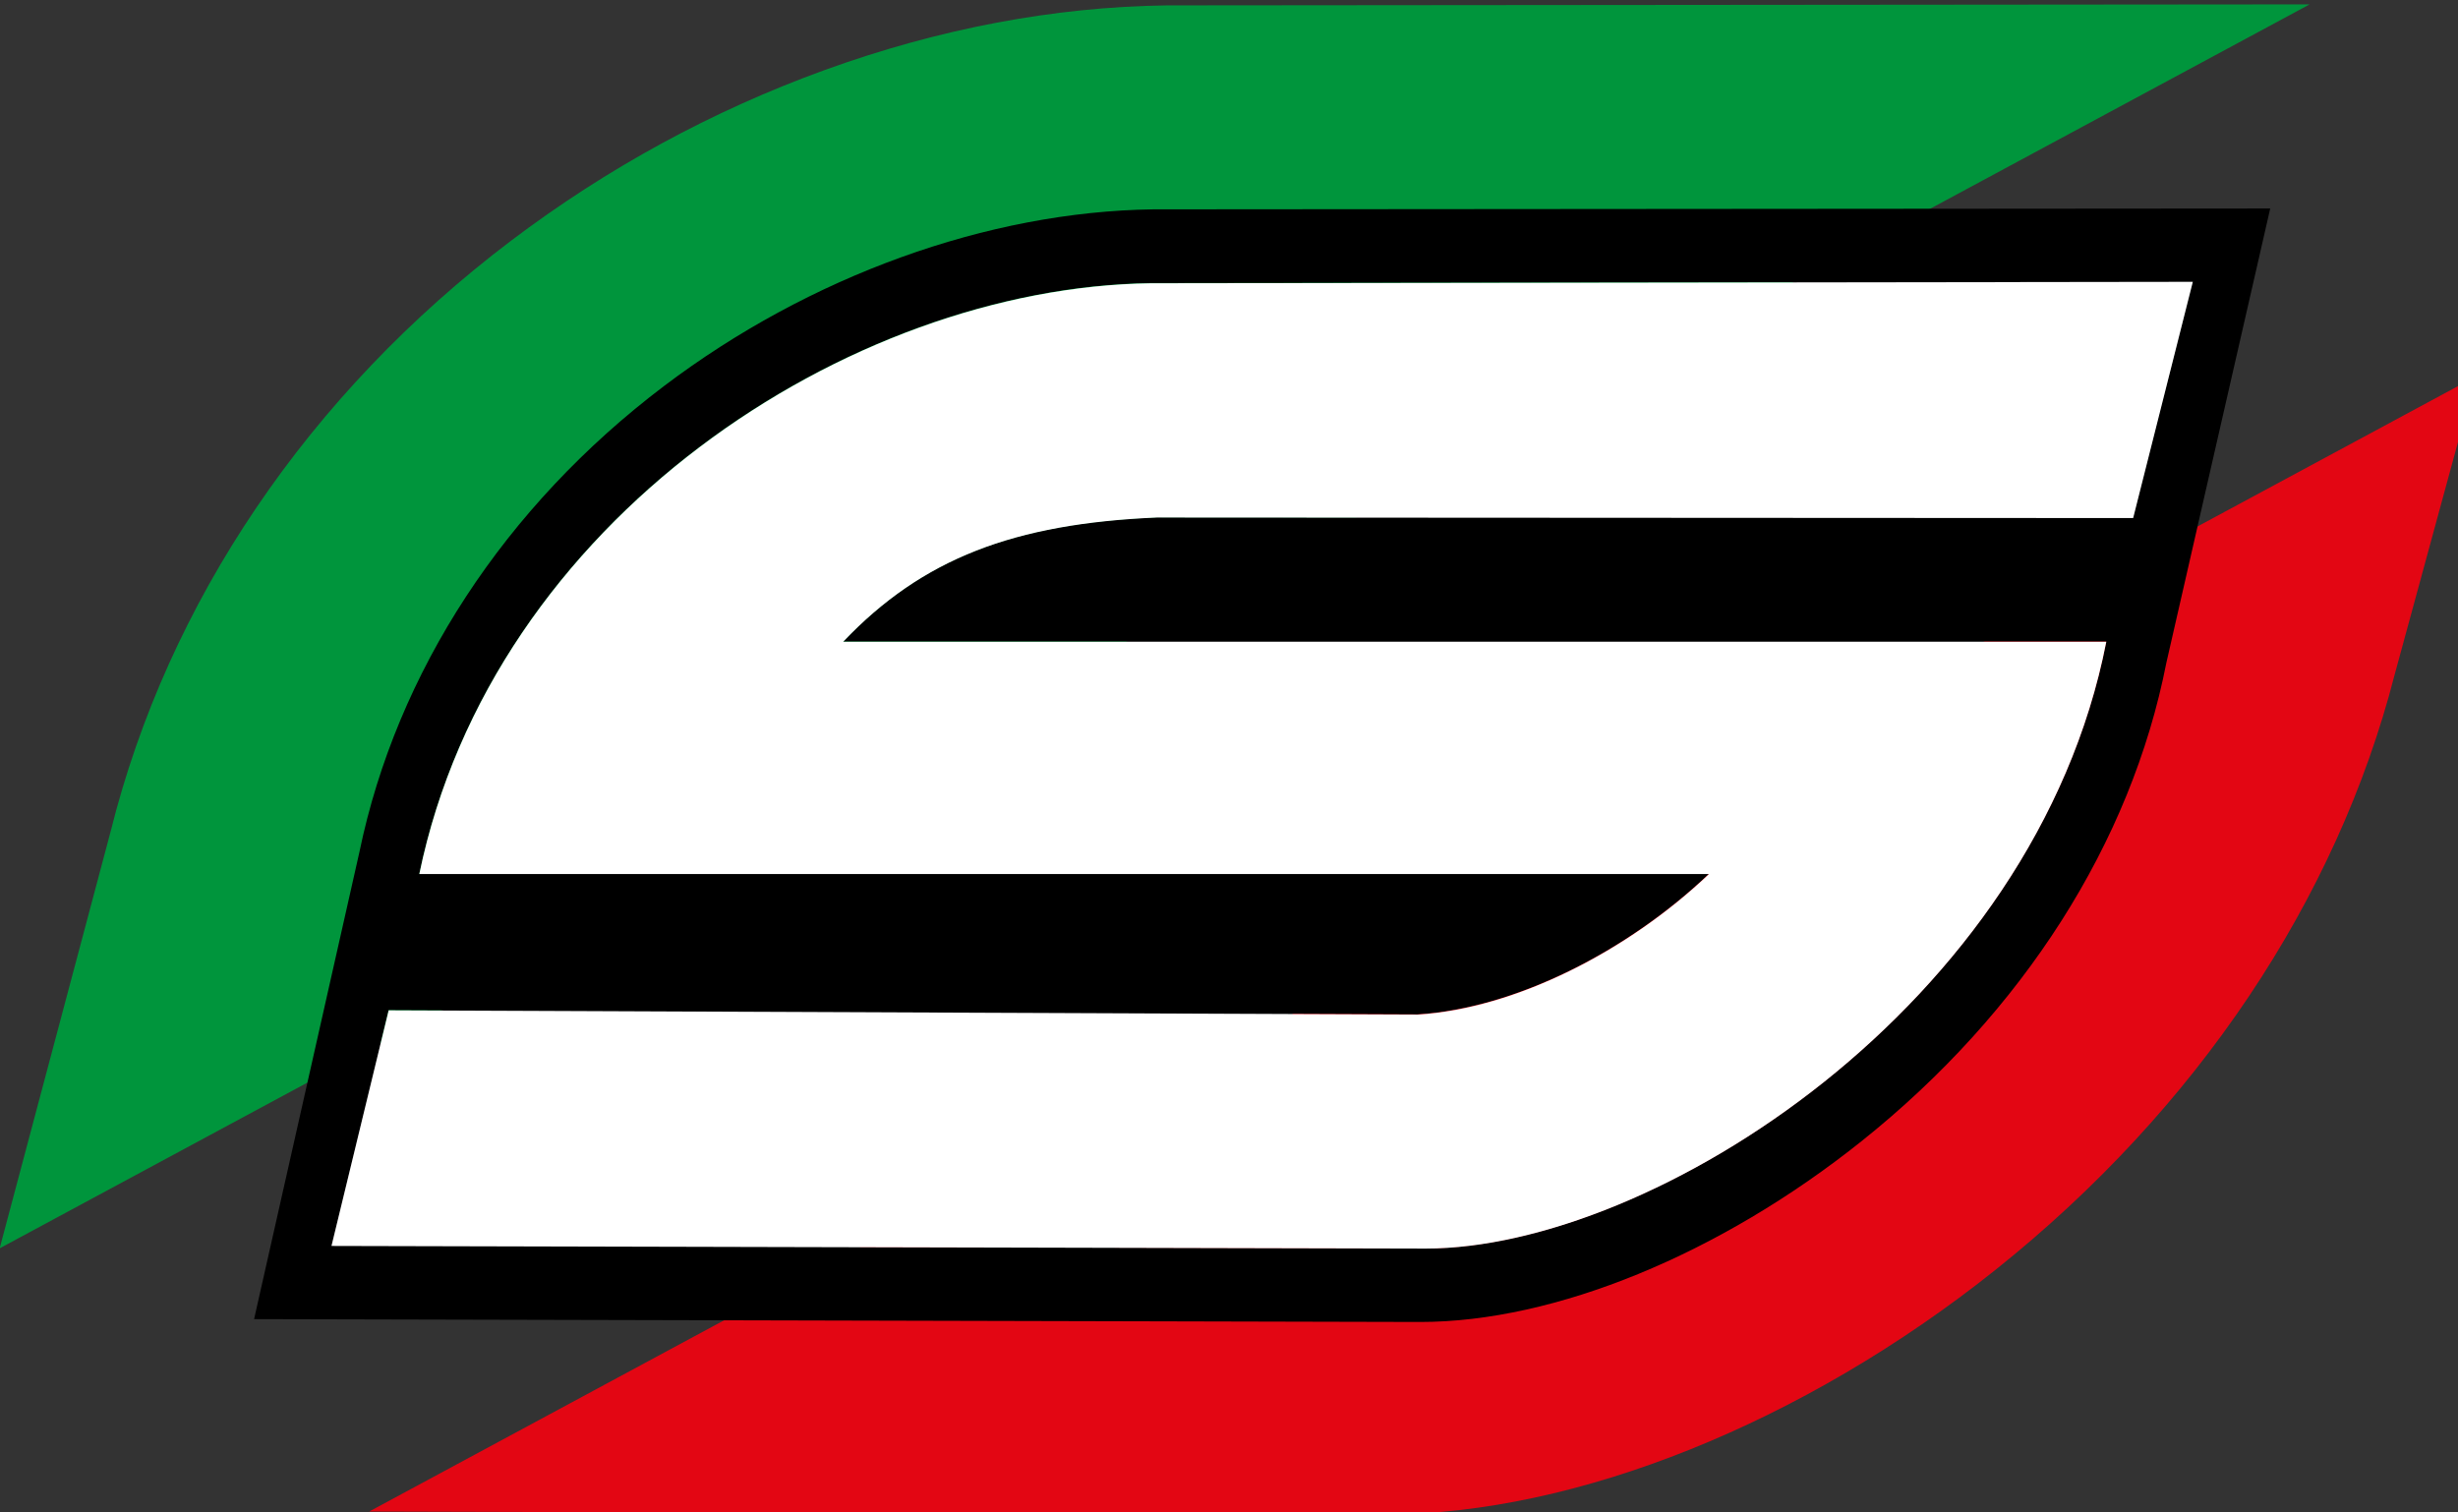
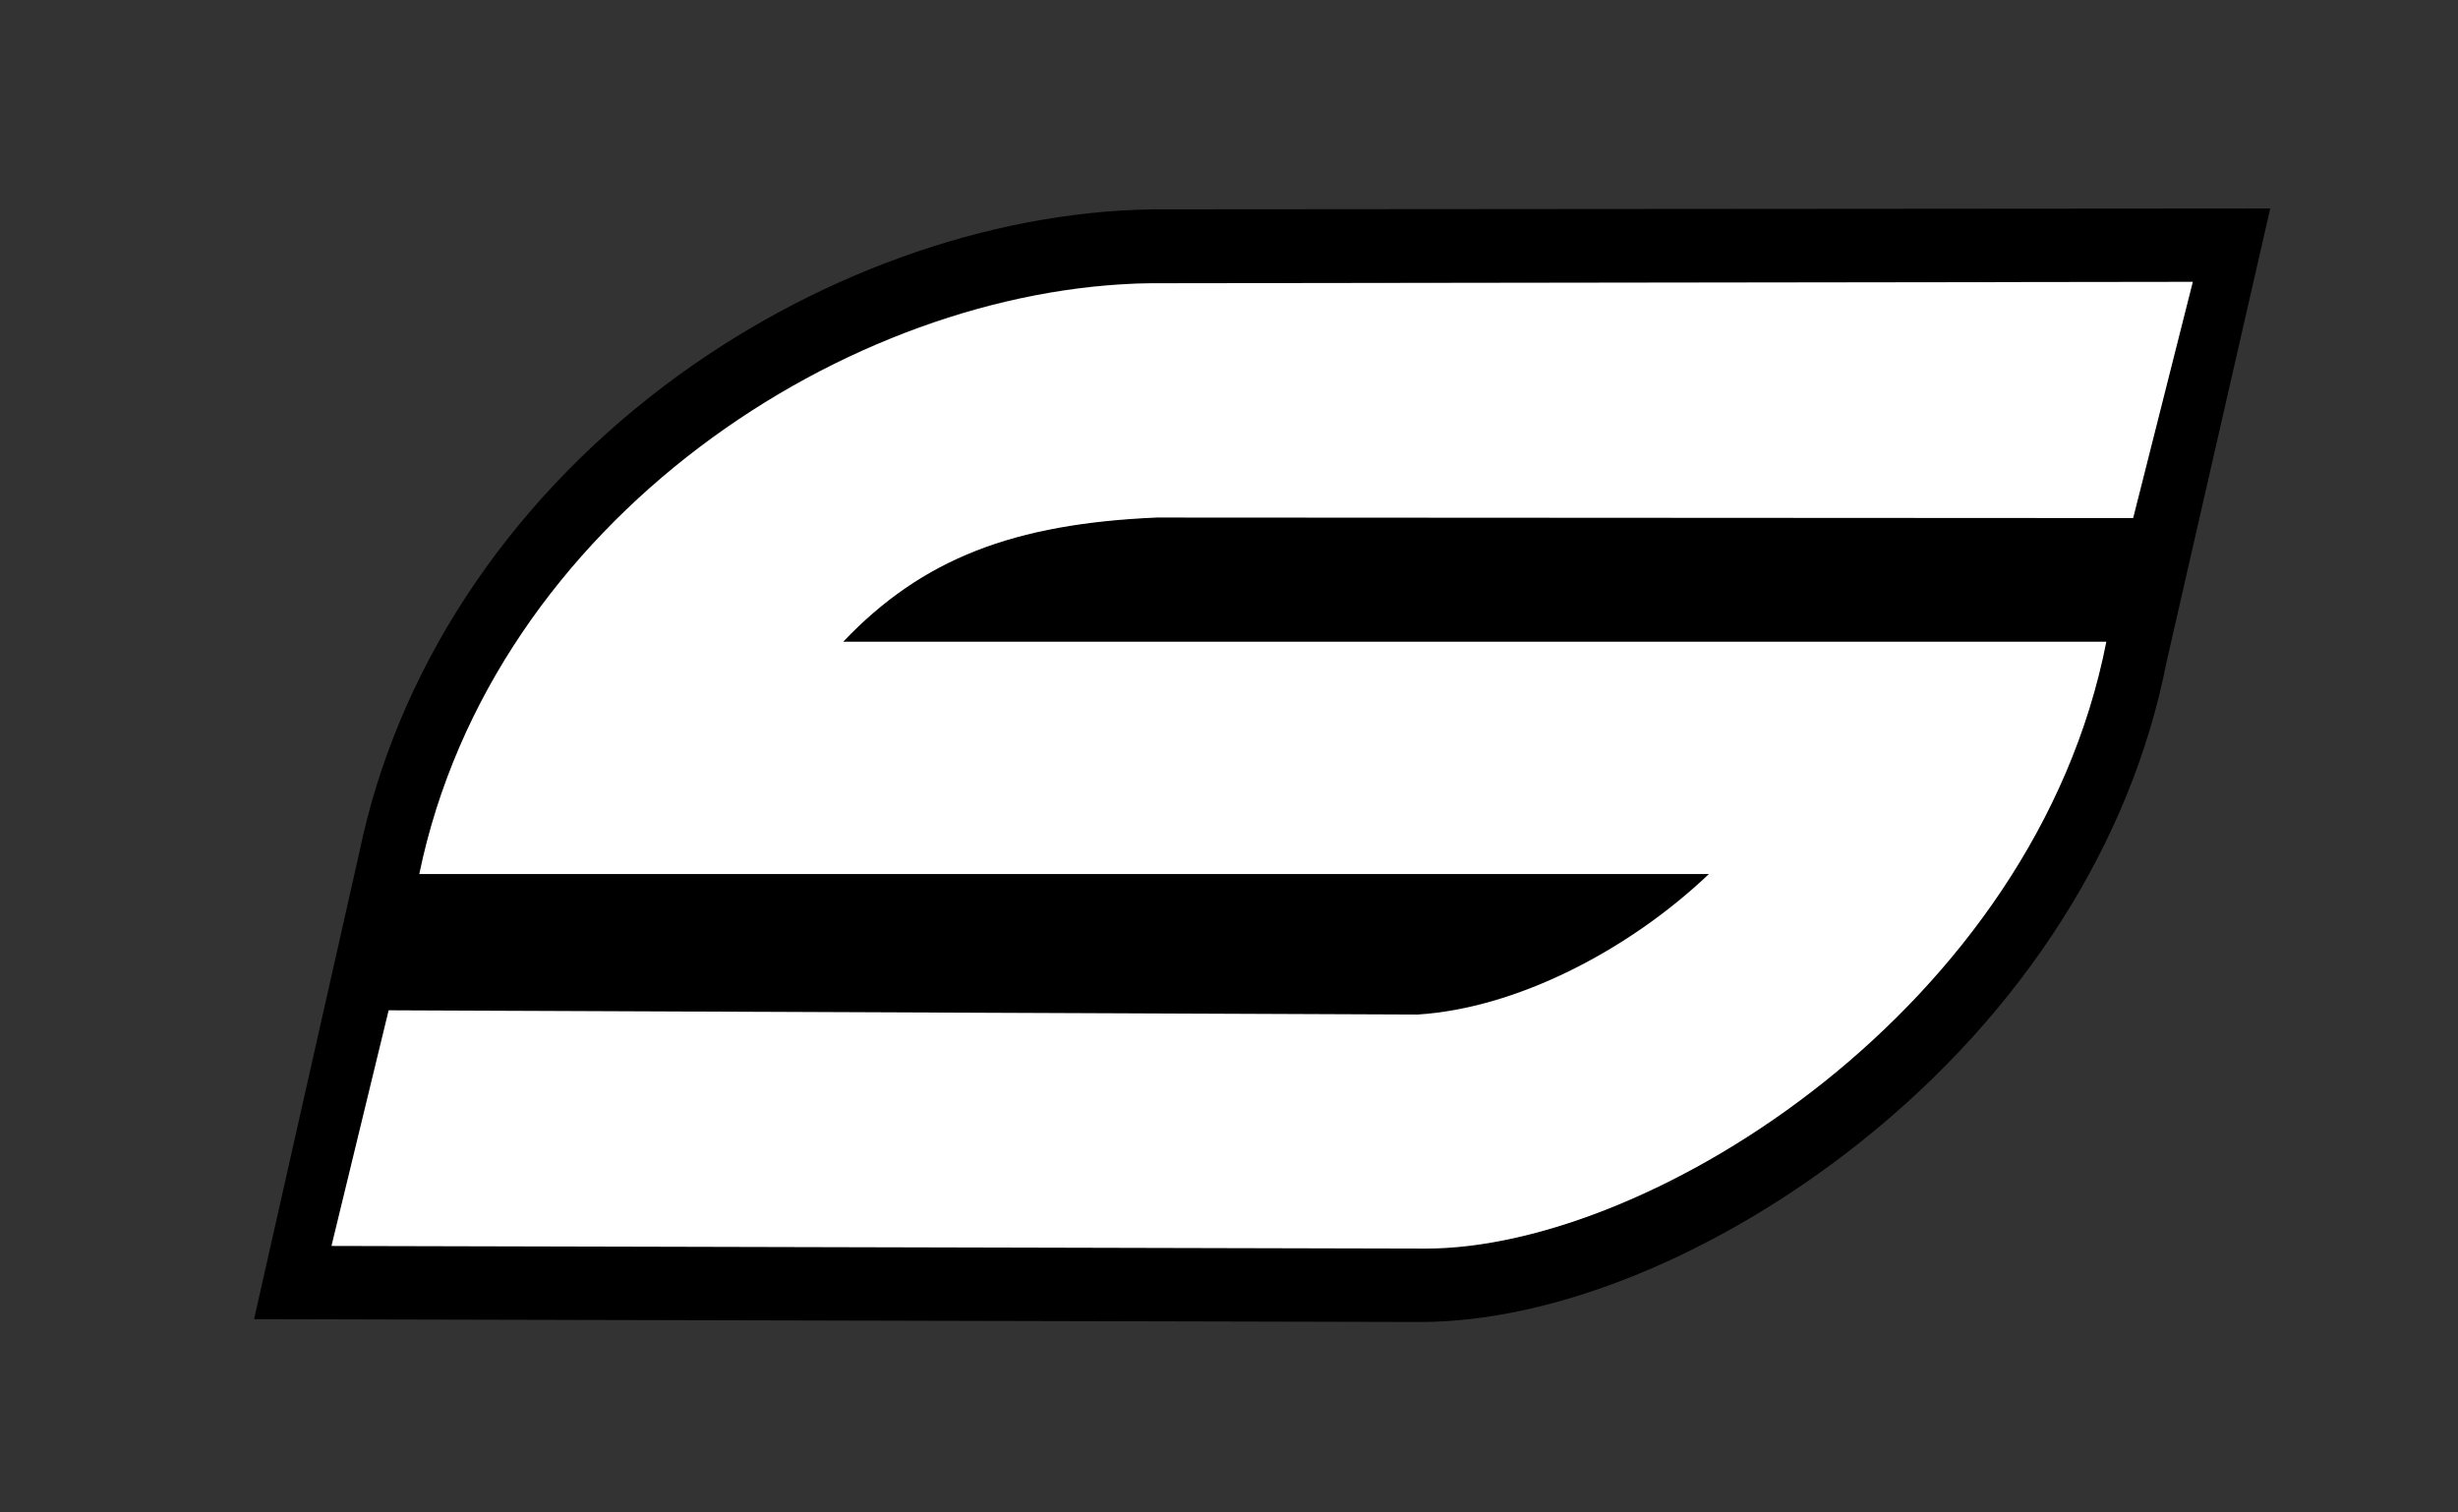
<svg xmlns="http://www.w3.org/2000/svg" xmlns:ns1="http://sodipodi.sourceforge.net/DTD/sodipodi-0.dtd" xmlns:ns2="http://www.inkscape.org/namespaces/inkscape" version="1.1" id="svg815" xml:space="preserve" width="65" height="40" viewBox="0 0 65 40" ns1:docname="LOGO.svg" ns2:version="0.92.3 (2405546, 2018-03-11)">
  <rect x="0" y="0" width="65" height="40" fill="#333333" stroke="none" />
  <defs id="defs819">
    <clipPath clipPathUnits="userSpaceOnUse" id="clipPath831">
      <path d="M 0,581.102 H 581.102 V 0 H 0 Z" id="path829" ns2:connector-curvature="0" />
    </clipPath>
    <clipPath clipPathUnits="userSpaceOnUse" id="clipPath855">
-       <path d="M 0,581.102 H 581.102 V 0 H 0 Z" id="path853" ns2:connector-curvature="0" />
-     </clipPath>
+       </clipPath>
  </defs>
  <ns1:namedview pagecolor="#ffffff" bordercolor="#666666" borderopacity="1" objecttolerance="10" gridtolerance="10" guidetolerance="10" ns2:pageopacity="0" ns2:pageshadow="2" ns2:window-width="1366" ns2:window-height="705" id="namedview817" showgrid="false" fit-margin-top="0" fit-margin-left="0" fit-margin-right="0" fit-margin-bottom="0" ns2:zoom="1.3835781" ns2:cx="173.52423" ns2:cy="140.33779" ns2:window-x="-8" ns2:window-y="-8" ns2:window-maximized="1" ns2:current-layer="g823" />
  <g id="g823" ns2:groupmode="layer" ns2:label="LOGO_ITA_2018" transform="matrix(1.333,0,0,-1.333,-17.601,152.315)">
    <g id="g825" transform="matrix(0.093,0,0,0.093,10.659,72.151)">
      <g id="g827" clip-path="url(#clipPath831)">
        <g id="g833" transform="translate(106.113,130.37)">
-           <path d="m 0,0 216.943,-0.6 c 40.471,0 89.071,19.51 130.007,52.189 42.885,34.235 72.765,78.917 85.089,126.862 l 17.347,63.693" style="fill:#e30613;fill-opacity:1;fill-rule:nonzero;stroke:none" id="path835" ns2:connector-curvature="0" />
-         </g>
+           </g>
        <g id="g837" transform="translate(520.045,451.904)">
-           <path d="m 0,0 -243.538,-0.214 -0.328,-0.004 c -24.008,-0.325 -48.531,-4.964 -72.887,-13.788 -23.91,-8.662 -46.415,-20.909 -66.892,-36.4 -43.149,-32.646 -73.25,-77.156 -85.434,-126.047 l -23.671,-88.929" style="fill:#00953c;fill-opacity:1;fill-rule:nonzero;stroke:none" id="path839" ns2:connector-curvature="0" />
-         </g>
+           </g>
        <g id="g841" transform="translate(391.917,266.426)">
          <path d="m 0,0 c -17.384,-16.519 -41.29,-28.687 -62.149,-29.986 l -219.494,0.903 -12.192,-50.257 233.426,-0.564 c 48.241,0 129.945,51.652 145.159,129.451 h -269.452 c 16.943,17.813 36.497,25.2 66.925,26.511 l 208.256,-0.112 12.722,50.382 -222.284,-0.294 C -183.402,125.164 -259.46,75.617 -275.104,0 Z m -310.352,-95.011 22.469,99.648 c 7.949,38.423 31.022,73.727 64.968,99.41 31.038,23.482 69.075,37.224 104.358,37.701 L 119.719,141.931 97.562,45.008 C 90.068,6.688 66.97,-29.561 32.521,-57.061 2.281,-81.201 -32.89,-95.613 -61.561,-95.613 Z" style="fill:#000000;fill-opacity:1;fill-rule:nonzero;stroke:none" id="path843" ns2:connector-curvature="0" />
        </g>
        <g id="g845" transform="translate(116.813,266.373)">
          <path d="m 0,0 c 15.644,75.617 91.701,125.163 156.021,126.033 l 222.284,0.294 -12.722,-50.381 -208.257,0.112 C 126.899,74.746 107.345,67.359 90.401,49.546 H 359.854 C 344.64,-28.252 262.936,-79.905 214.694,-79.905 l -233.426,0.565 12.193,50.256 219.493,-0.903 c 20.859,1.3 44.766,13.467 62.15,29.987 z" style="fill:#ffffff;fill-opacity:1;fill-rule:nonzero;stroke:none" id="path847" ns2:connector-curvature="0" />
        </g>
      </g>
    </g>
  </g>
</svg>